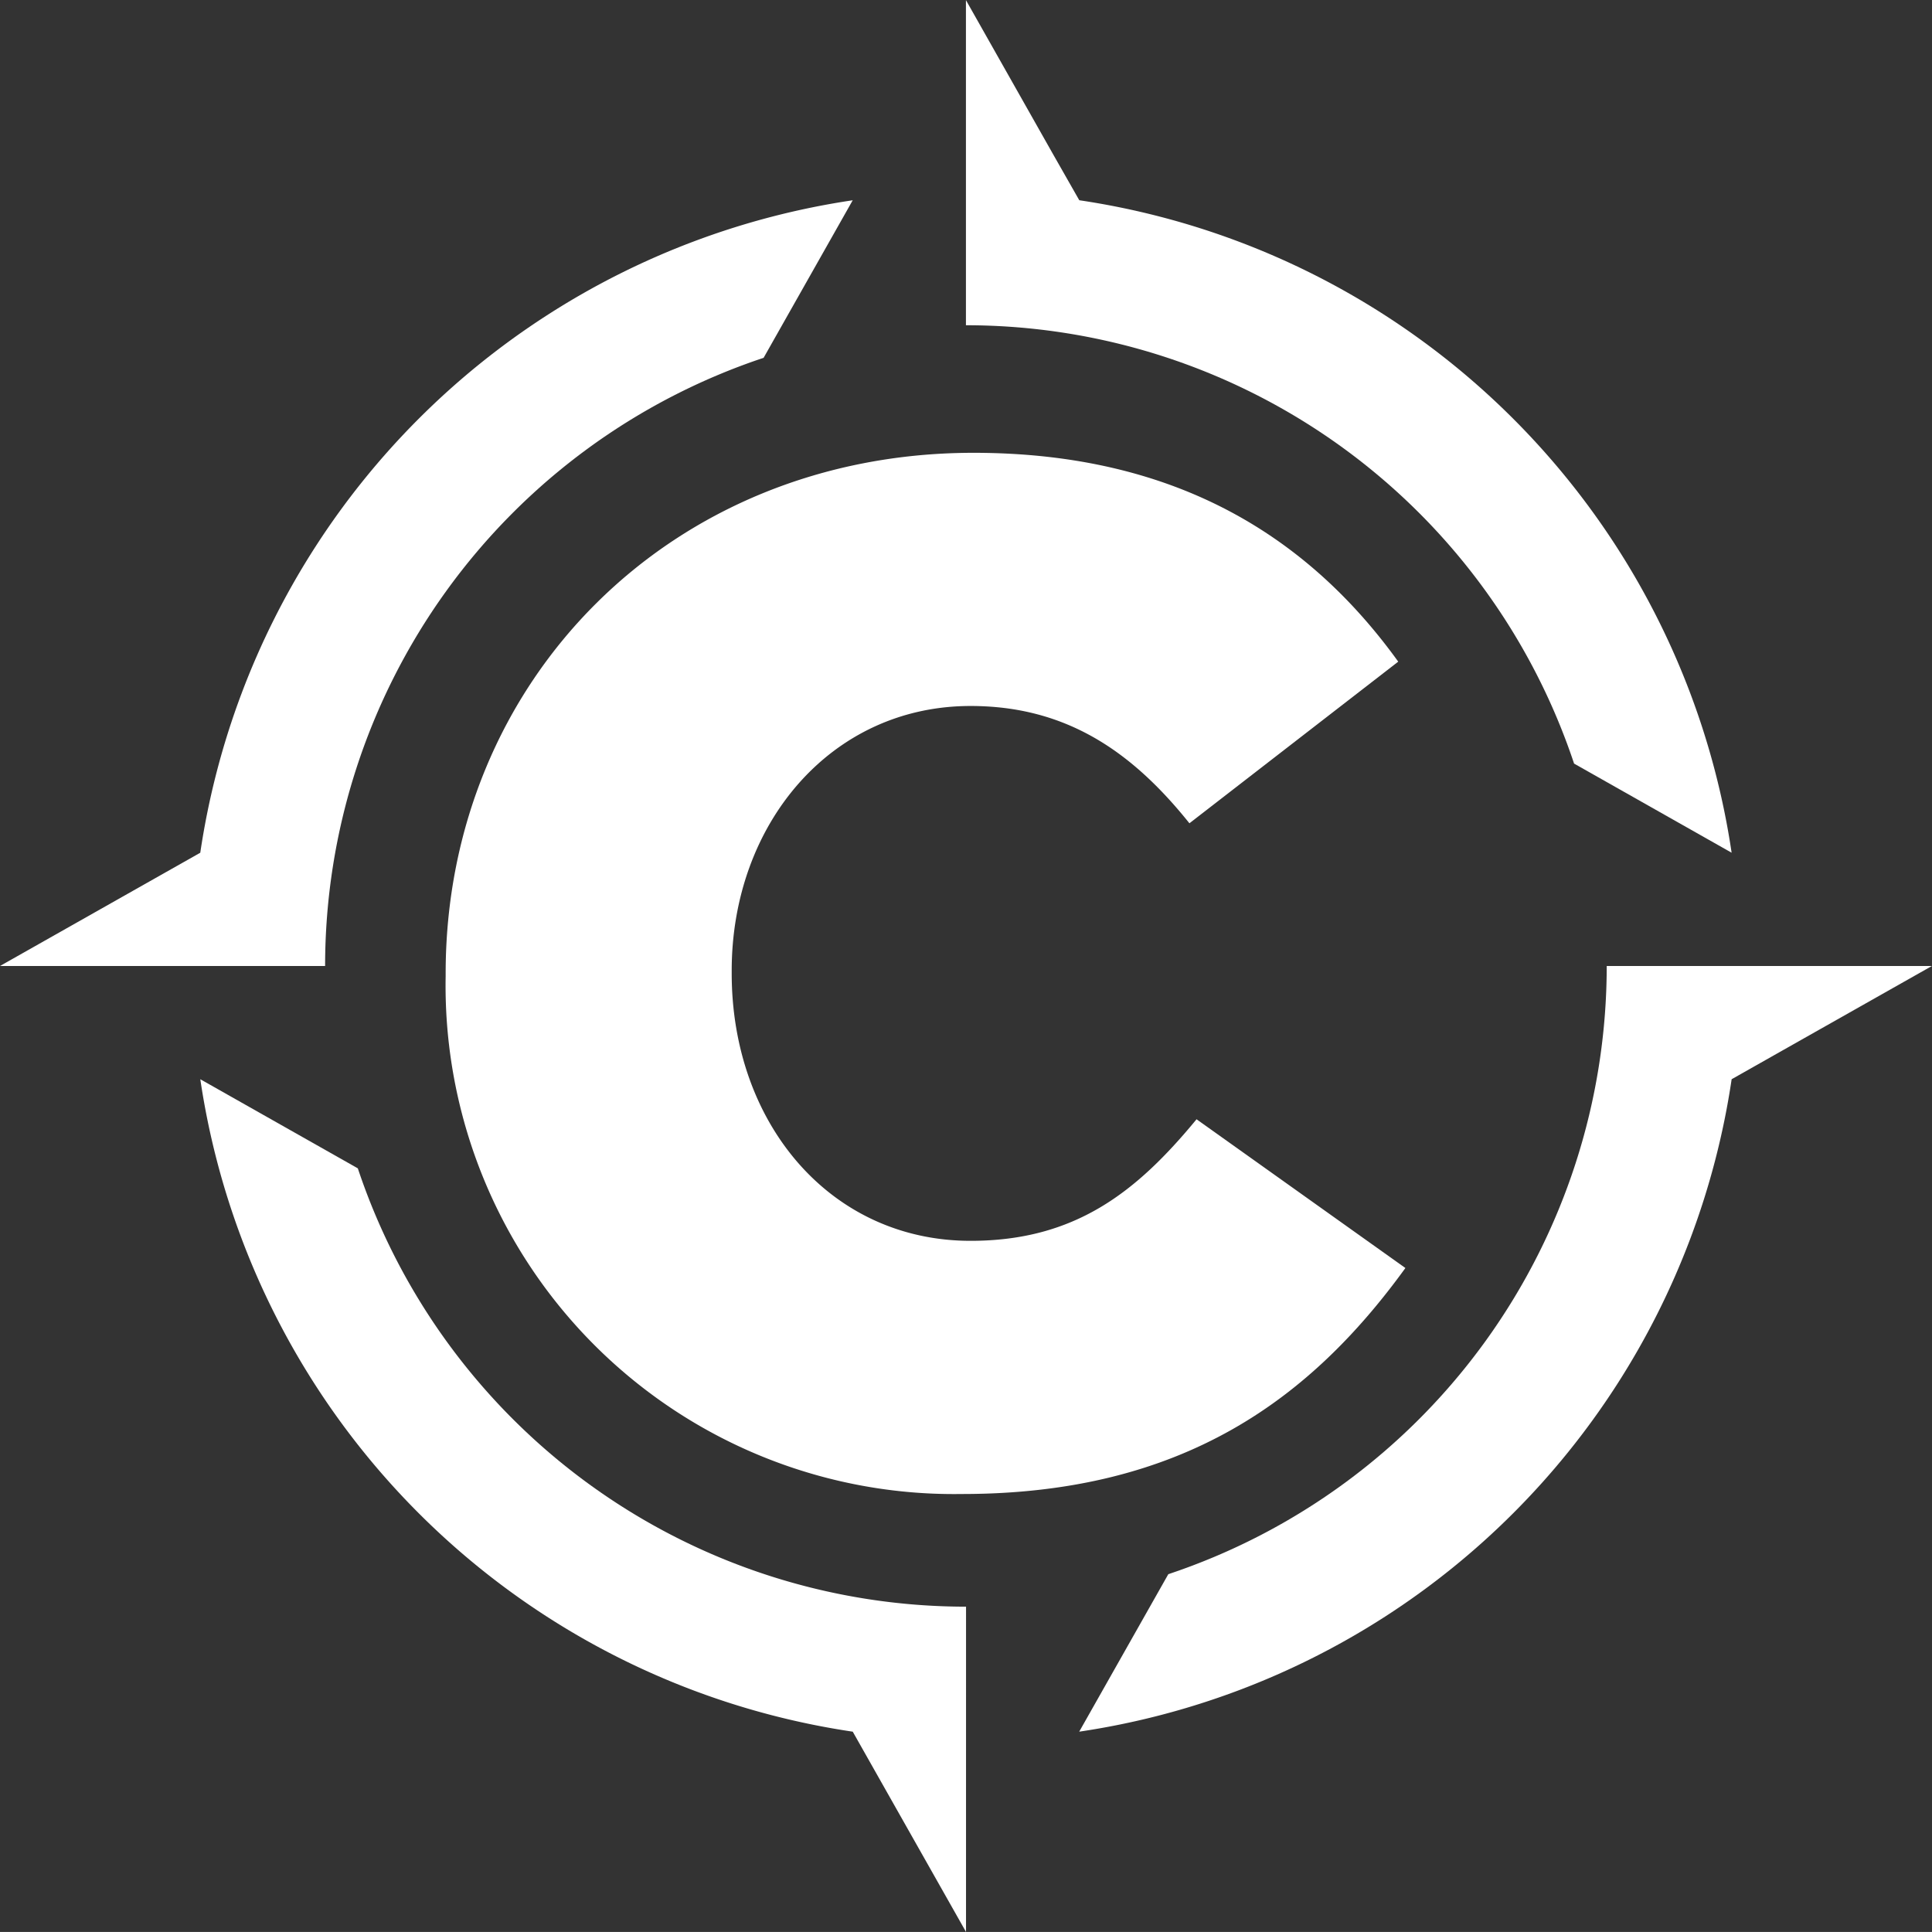
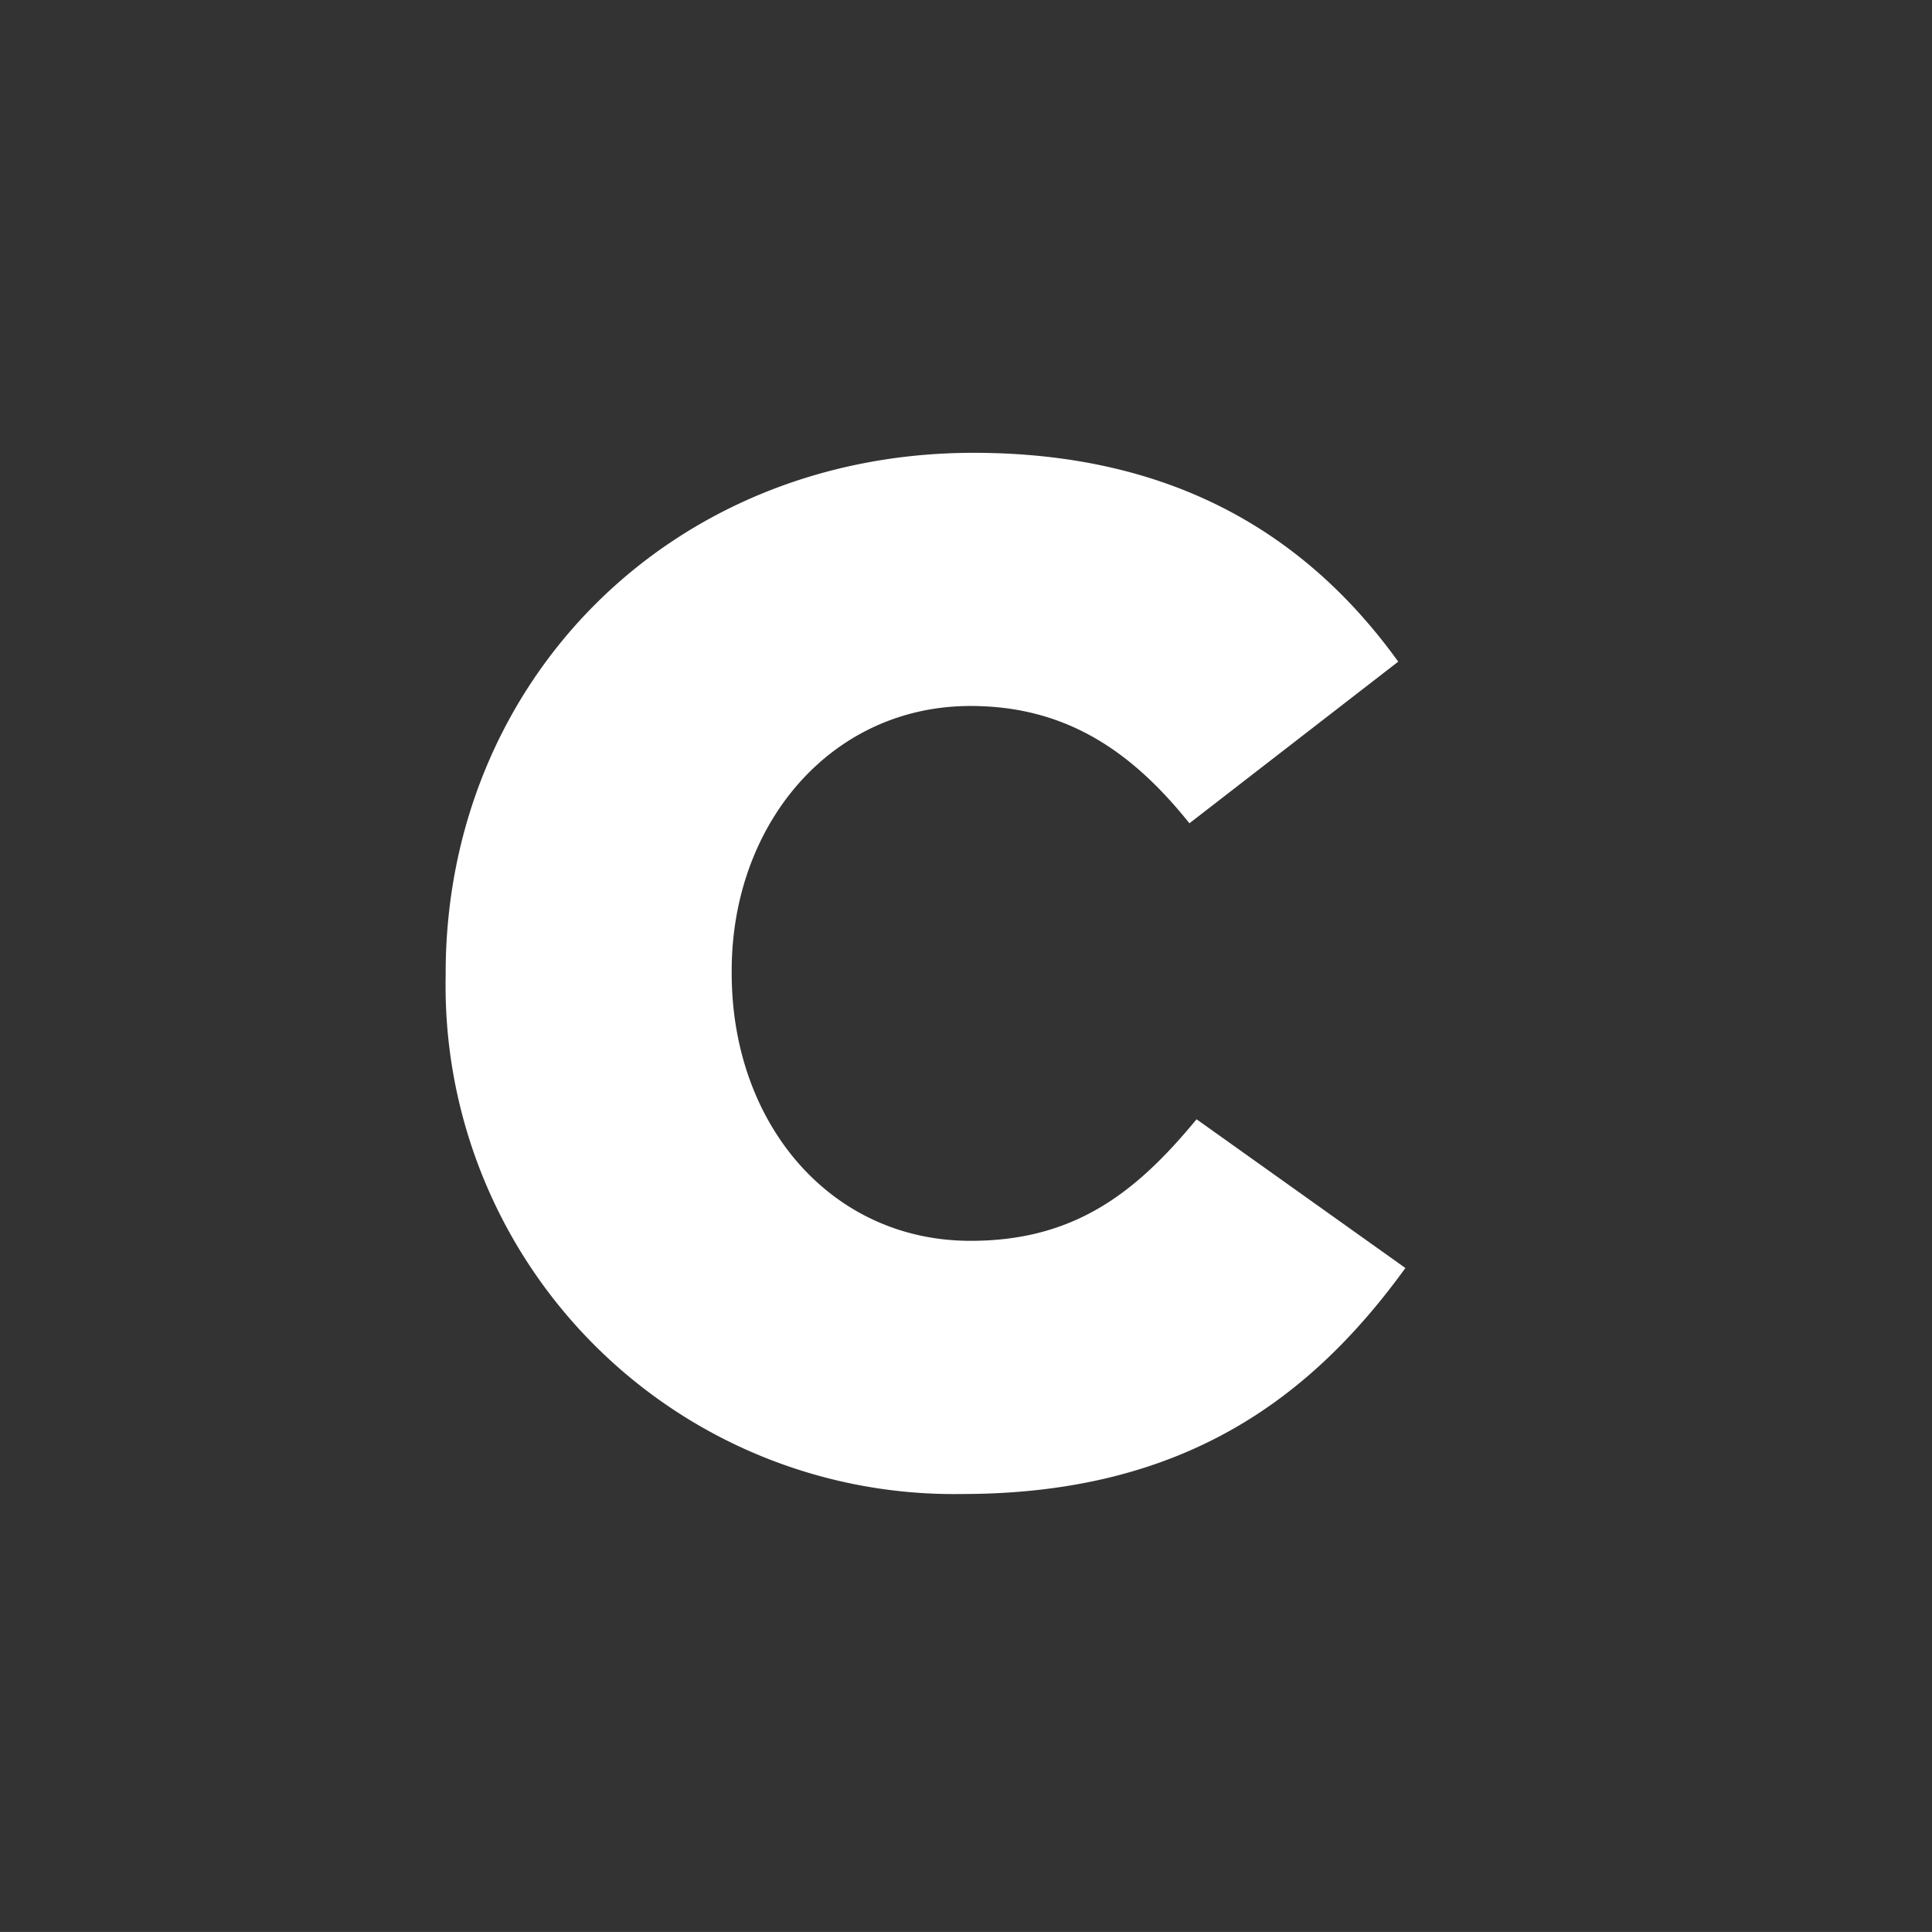
<svg xmlns="http://www.w3.org/2000/svg" width="69.641" height="69.64" viewBox="0 0 69.641 69.64">
  <rect x="0" y="0" width="69.641" height="69.64" fill="#333333" stroke="none" />
  <g id="Group_61" data-name="Group 61" transform="translate(-169.211 -163.276)">
    <g id="Group_14" data-name="Group 14" transform="translate(169.211 163.276)">
-       <path id="Path_132" data-name="Path 132" d="M169.211,198.629l5.57-3.15,1.649-.932a27.917,27.917,0,0,1,23.518-23.519l-3.212,5.679a23.11,23.11,0,0,0-15.806,21.923Z" transform="translate(-169.211 -163.809)" fill="#fff" fill-rule="evenodd" />
-       <path id="Path_133" data-name="Path 133" d="M204.565,235.788h0l-3.15-5.569-.933-1.65a27.913,27.913,0,0,1-23.518-23.518l5.678,3.212a23.109,23.109,0,0,0,21.924,15.8Z" transform="translate(-169.744 -166.149)" fill="#fff" fill-rule="evenodd" />
-       <path id="Path_134" data-name="Path 134" d="M241.722,200.667h0l-5.57,3.149-1.649.933a27.914,27.914,0,0,1-23.518,23.518l3.212-5.677A23.11,23.11,0,0,0,230,200.667Z" transform="translate(-172.084 -165.847)" fill="#fff" fill-rule="evenodd" />
-       <path id="Path_135" data-name="Path 135" d="M210.686,170.494A27.916,27.916,0,0,1,234.2,194.013l-5.679-3.213A23.108,23.108,0,0,0,206.6,175v-11.72l3.149,5.569Z" transform="translate(-171.782 -163.276)" fill="#fff" fill-rule="evenodd" />
-     </g>
+       </g>
    <g id="Group_15" data-name="Group 15" transform="translate(185.275 179.594)">
      <path id="Path_136" data-name="Path 136" d="M186.461,199.67v-.1c0-10.517,8.094-18.767,19.025-18.767,7.373,0,12.115,3.094,15.312,7.528l-7.527,5.826c-2.063-2.578-4.435-4.228-7.889-4.228-5.053,0-8.61,4.279-8.61,9.538v.1c0,5.413,3.557,9.641,8.61,9.641,3.764,0,5.98-1.753,8.146-4.382l7.528,5.362c-3.4,4.692-7.992,8.146-15.983,8.146A18.327,18.327,0,0,1,186.461,199.67Z" transform="translate(-186.461 -180.799)" fill="#fff" />
    </g>
  </g>
</svg>